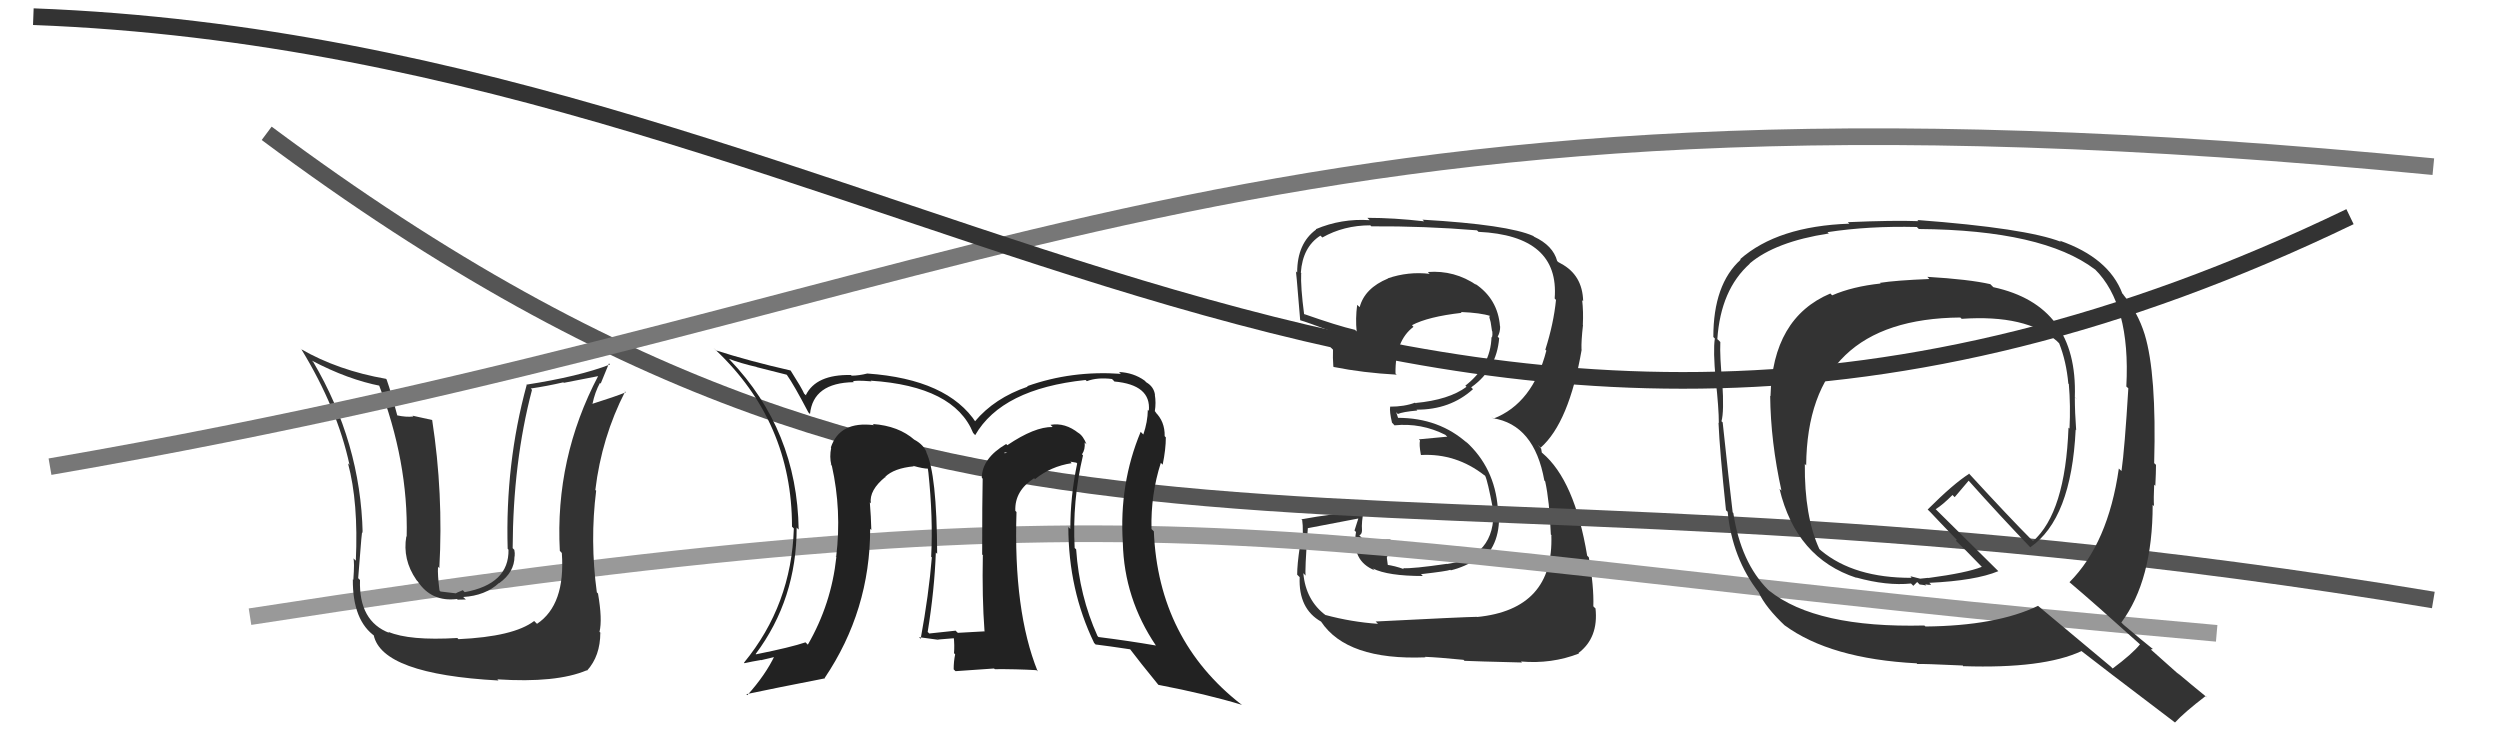
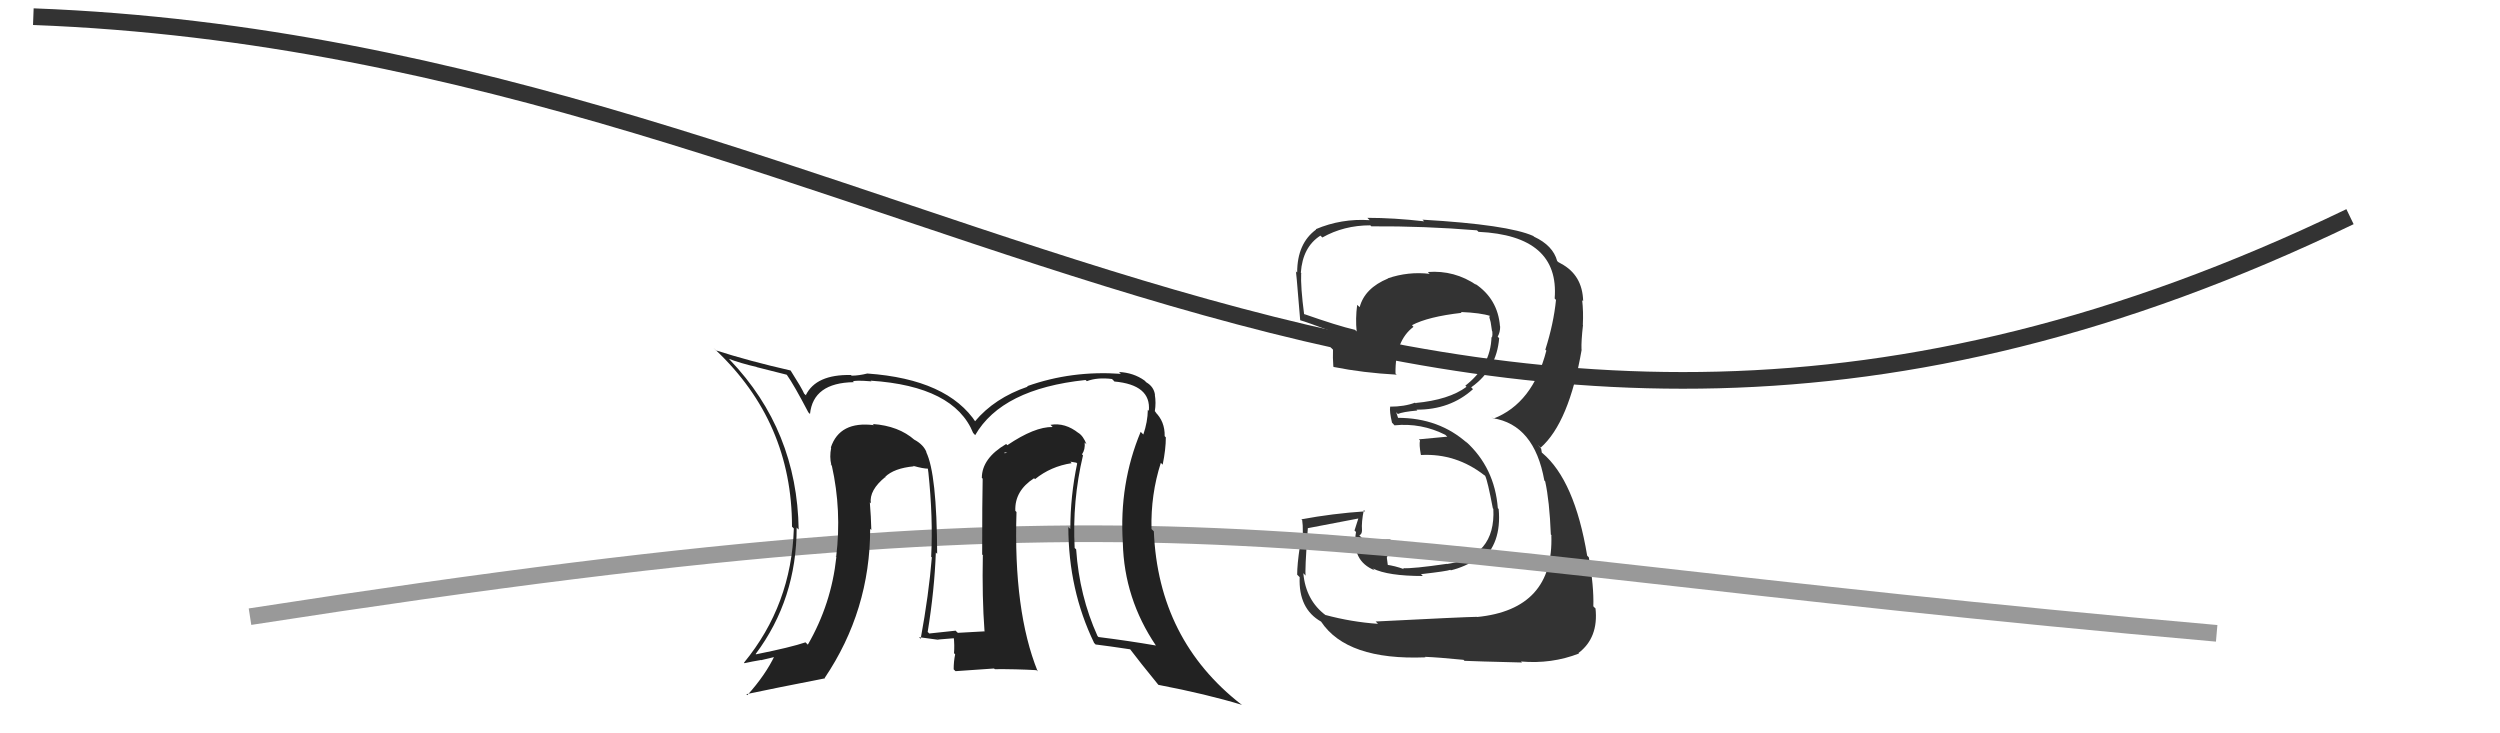
<svg xmlns="http://www.w3.org/2000/svg" width="150" height="44" viewBox="0,0,150,44">
  <path fill="#333" d="M82.61 37.36L82.69 37.44L82.68 37.43Q81.09 37.32 79.53 36.90L79.58 36.95L79.55 36.92Q78.35 36.03 78.20 34.40L78.22 34.41L78.34 34.54Q78.28 34.32 78.47 31.69L78.45 31.67L78.47 31.69Q79.48 31.49 81.50 31.11L81.50 31.11L81.27 31.83L81.36 31.92Q81.07 33.65 82.48 34.22L82.36 34.10L82.37 34.11Q83.28 34.56 85.37 34.56L85.31 34.50L85.26 34.45Q86.83 34.27 87.02 34.19L87.12 34.29L87.05 34.22Q87.91 34.01 88.63 33.52L88.79 33.67L88.81 33.69Q90.11 32.64 89.92 30.54L89.96 30.58L89.87 30.49Q89.68 28.06 87.95 26.49L87.93 26.48L88.05 26.60Q86.35 25.07 83.87 25.07L83.89 25.09L83.77 24.73L83.87 24.84Q84.16 24.71 85.04 24.63L85.00 24.59L84.99 24.58Q87.01 24.59 88.38 23.35L88.37 23.34L88.27 23.24Q89.80 22.16 89.95 20.29L89.86 20.20L89.86 20.20Q90.01 19.94 90.01 19.59L90.03 19.61L90.00 19.58Q89.87 17.93 88.50 17.02L88.62 17.14L88.60 17.11Q87.27 16.20 85.67 16.32L85.67 16.32L85.78 16.43Q84.49 16.28 83.27 16.70L83.30 16.72L83.28 16.71Q81.88 17.29 81.58 18.43L81.44 18.30L81.43 18.29Q81.32 19.13 81.40 19.89L81.39 19.88L81.30 19.79Q80.26 19.55 78.21 18.83L78.36 18.99L78.25 18.88Q78.03 17.21 78.07 16.37L78.14 16.44L78.05 16.36Q78.16 14.82 79.22 14.14L79.24 14.15L79.34 14.25Q80.63 13.52 82.22 13.52L82.37 13.67L82.28 13.58Q85.46 13.56 88.62 13.82L88.62 13.82L88.71 13.91Q93.58 14.14 93.28 17.91L93.45 18.09L93.36 17.99Q93.22 19.41 92.72 20.98L92.88 21.13L92.78 21.04Q91.96 24.21 89.60 25.12L89.47 24.99L89.56 25.09Q92.06 25.48 92.66 28.83L92.72 28.89L92.71 28.88Q92.97 30.05 93.05 32.07L93.12 32.14L93.08 32.11Q93.24 36.56 88.63 37.02L88.58 36.97L88.62 37.01Q87.83 37.02 82.54 37.29ZM87.87 39.65L87.87 39.65L87.88 39.65Q88.47 39.68 91.33 39.75L91.29 39.72L91.26 39.69Q93.10 39.85 94.74 39.21L94.74 39.21L94.71 39.18Q95.92 38.26 95.73 36.50L95.75 36.53L95.60 36.38Q95.64 35.19 95.33 33.44L95.25 33.36L95.23 33.34Q94.48 28.82 92.54 27.18L92.51 27.16L92.47 26.92L92.26 26.68L92.44 26.86Q94.14 25.36 94.90 20.98L94.88 20.96L94.89 20.97Q94.87 20.46 94.98 19.50L94.92 19.44L94.97 19.49Q95.01 18.69 94.93 18.01L95.02 18.10L94.99 18.07Q94.95 16.50 93.65 15.81L93.65 15.81L93.49 15.72L93.43 15.66Q93.18 14.73 92.04 14.20L91.94 14.10L92.00 14.16Q90.49 13.48 85.35 13.18L85.47 13.30L85.45 13.28Q83.64 13.07 82.04 13.07L82.18 13.21L82.18 13.21Q80.48 13.10 78.95 13.75L78.99 13.79L78.97 13.77Q77.83 14.60 77.83 16.35L77.80 16.33L77.74 16.26Q77.74 15.85 78.01 19.20L78.00 19.20L78.03 19.22Q78.34 19.30 79.97 19.91L80.01 19.94L79.89 19.83Q79.88 20.35 79.84 20.84L79.96 20.96L79.98 20.98Q79.96 21.46 80.00 21.99L80.03 22.03L80.03 22.02Q81.78 22.37 83.80 22.48L83.80 22.48L83.73 22.41Q83.70 20.44 84.81 19.61L84.78 19.58L84.72 19.51Q85.68 19.00 87.70 18.77L87.73 18.80L87.65 18.72Q88.85 18.77 89.42 18.96L89.30 18.85L89.42 18.96Q89.34 18.96 89.37 19.07L89.37 19.07L89.44 19.33L89.52 19.86L89.54 19.89Q89.56 20.10 89.52 20.25L89.46 20.18L89.49 20.22Q89.44 21.96 87.92 23.14L87.93 23.15L87.99 23.21Q86.94 23.99 84.93 24.18L85.05 24.30L84.90 24.16Q84.27 24.40 83.39 24.40L83.43 24.43L83.41 24.41Q83.36 24.67 83.52 25.36L83.53 25.37L83.67 25.52Q85.27 25.36 86.72 26.09L86.84 26.21L86.73 26.21L85.13 26.36L85.20 26.43Q85.14 26.67 85.25 27.28L85.30 27.33L85.27 27.30Q87.37 27.19 89.08 28.53L89.07 28.51L89.11 28.55Q89.26 28.86 89.57 30.50L89.66 30.59L89.60 30.53Q89.75 33.42 86.82 33.84L86.97 33.99L86.81 33.83Q84.75 34.13 84.18 34.09L84.18 34.09L84.24 34.15Q83.70 33.95 83.17 33.88L83.28 33.99L83.21 33.46L83.36 33.05L83.38 32.64L83.42 32.35L83.45 32.37Q82.41 32.36 81.61 32.55L81.73 32.67L81.59 32.53Q81.70 32.45 81.70 32.26L81.60 32.16L81.56 32.12Q81.72 32.05 81.72 31.82L81.71 31.81L81.72 31.82Q81.68 31.32 81.83 30.60L81.78 30.55L81.91 30.68Q79.95 30.81 78.08 31.16L78.18 31.25L78.13 31.20Q78.22 31.79 78.11 32.91L78.04 32.84L77.99 32.80Q77.83 33.87 77.83 34.48L77.99 34.64L77.98 34.63Q77.90 36.53 79.27 37.30L79.39 37.42L79.26 37.29Q80.81 39.63 85.53 39.44L85.66 39.57L85.50 39.41Q86.29 39.44 87.81 39.59Z" />
  <path d="M15 37 C73 28,76 33,133 38" stroke="#999" fill="none" />
-   <path d="M16 8 C59 40,80 25,146 36" stroke="#555" fill="none" />
-   <path fill="#333" d="M27.46 38.31L27.60 38.45L27.44 38.28Q24.56 38.45 23.30 37.91L23.34 37.96L23.37 37.98Q21.52 37.28 21.60 34.80L21.49 34.69L21.49 34.70Q21.74 31.40 21.74 31.97L21.57 31.81L21.76 31.99Q21.64 26.55 18.79 21.71L18.79 21.72L18.72 21.64Q20.88 22.78 22.86 23.16L22.69 22.99L22.70 23.00Q24.51 27.70 24.40 32.20L24.31 32.11L24.38 32.18Q24.14 33.57 24.98 34.79L25.01 34.83L25.06 34.88Q25.89 36.13 27.42 35.94L27.46 35.98L27.95 35.97L27.79 35.82Q29.12 35.74 29.94 34.98L29.94 34.98L29.95 34.99Q30.87 34.33 30.87 33.38L30.81 33.32L30.88 33.39Q30.90 33.18 30.86 32.99L30.87 33.00L30.76 32.89Q30.78 27.73 31.92 23.39L31.91 23.38L31.85 23.31Q32.81 23.17 33.80 22.94L33.83 22.97L35.93 22.56L35.90 22.54Q33.29 27.50 33.59 33.06L33.59 33.05L33.71 33.18Q33.93 36.29 32.22 37.43L32.17 37.38L32.05 37.26Q30.82 38.20 27.50 38.35ZM29.87 40.79L29.93 40.85L29.84 40.76Q33.38 40.99 35.20 40.22L35.14 40.16L35.22 40.24Q36.02 39.36 36.02 37.95L36.14 38.07L35.97 37.91Q36.15 37.17 35.88 35.61L35.88 35.61L35.81 35.54Q35.39 32.45 35.77 29.44L35.72 29.40L35.72 29.40Q36.10 26.24 37.51 23.49L37.41 23.39L37.55 23.54Q36.87 23.81 35.54 24.23L35.46 24.14L35.55 24.23Q35.69 23.54 36.00 22.97L36.04 23.02L36.54 21.80L36.60 21.87Q34.74 22.59 31.58 23.08L31.61 23.12L31.60 23.10Q30.31 27.83 30.46 32.93L30.54 33.01L30.51 32.98Q30.55 35.04 27.88 35.53L27.77 35.41L27.44 35.55L27.35 35.60L26.43 35.49L26.37 35.43Q26.25 34.50 26.28 34.01L26.27 33.99L26.36 34.09Q26.61 29.61 25.93 25.20L25.93 25.20L24.75 24.94L24.80 24.99Q24.36 25.04 23.82 24.92L23.78 24.87L23.84 24.94Q23.47 23.54 23.20 22.78L23.19 22.76L23.16 22.73Q20.29 22.23 18.05 20.94L18.02 20.91L18.09 20.97Q20.24 24.50 20.97 27.89L21.02 27.95L20.88 27.80Q21.51 30.14 21.35 33.64L21.33 33.62L21.20 33.50Q21.28 33.68 21.20 34.79L21.32 34.90L21.17 34.76Q21.15 37.25 22.53 38.20L22.44 38.12L22.42 38.10Q22.91 40.45 29.91 40.83Z" />
  <path fill="#222" d="M65.07 27.41L65.03 27.37L64.92 27.26Q65.12 26.97 65.08 26.55L65.17 26.64L65.19 26.66Q65.00 26.16 64.70 25.97L64.63 25.91L64.72 25.99Q63.91 25.34 63.03 25.49L63.15 25.61L63.16 25.62Q62.08 25.60 60.44 26.71L60.47 26.74L60.37 26.64Q58.91 27.50 58.91 28.68L58.92 28.68L58.96 28.72Q58.93 29.96 58.93 33.27L59.03 33.36L58.97 33.31Q58.92 35.84 59.07 37.86L59.17 37.96L59.09 37.88Q57.47 37.97 57.47 37.97L57.28 37.79L57.34 37.84Q56.48 37.93 55.75 38.01L55.72 37.97L55.66 37.92Q56.07 35.39 56.15 33.15L56.17 33.17L56.23 33.23Q56.21 28.42 55.57 27.12L55.58 27.13L55.60 27.16Q55.43 26.69 54.86 26.38L54.87 26.39L54.88 26.40Q53.92 25.55 52.36 25.44L52.37 25.45L52.44 25.51Q50.38 25.25 49.85 26.85L49.94 26.94L49.87 26.87Q49.76 27.41 49.88 27.90L49.80 27.83L49.91 27.94Q50.51 30.63 50.17 33.41L50.08 33.32L50.18 33.43Q49.88 36.24 48.47 38.68L48.51 38.72L48.33 38.54Q47.45 38.84 45.36 39.26L45.25 39.15L45.34 39.24Q47.80 35.95 47.80 31.65L47.86 31.72L47.92 31.77Q47.83 25.82 43.80 21.60L43.77 21.57L43.73 21.53Q44.45 21.80 45.40 22.02L45.41 22.03L47.19 22.48L47.21 22.49Q47.62 23.06 48.50 24.74L48.55 24.79L48.60 24.84Q48.79 22.97 51.22 22.93L51.19 22.90L51.18 22.89Q51.28 22.80 52.27 22.88L52.37 22.98L52.24 22.84Q57.25 23.17 58.39 25.98L58.44 26.03L58.51 26.11Q60.11 23.33 65.13 22.80L65.16 22.82L65.21 22.87Q65.84 22.63 66.72 22.74L66.84 22.86L66.86 22.89Q69.08 23.09 68.93 24.65L68.96 24.68L68.87 24.59Q68.86 25.31 68.60 26.07L68.60 26.07L68.44 25.91Q67.14 29.03 67.37 32.57L67.44 32.63L67.37 32.57Q67.45 35.92 69.36 38.74L69.34 38.73L69.35 38.73Q67.73 38.45 65.90 38.22L65.90 38.21L65.85 38.16Q64.76 35.75 64.57 32.97L64.56 32.95L64.48 32.88Q64.33 30.06 64.98 27.32ZM65.63 38.56L65.79 38.72L65.75 38.67Q66.49 38.76 67.82 38.96L67.81 38.95L67.78 38.92Q68.36 39.69 69.51 41.10L69.52 41.11L69.50 41.09Q72.41 41.65 74.51 42.29L74.42 42.20L74.48 42.27Q69.50 38.39 69.23 31.88L69.12 31.77L69.09 31.74Q69.04 29.67 69.65 27.77L69.63 27.75L69.76 27.88Q69.95 26.96 69.95 26.24L69.85 26.14L69.88 26.17Q69.90 25.28 69.30 24.71L69.39 24.80L69.31 24.69L69.29 24.67Q69.37 24.17 69.29 23.68L69.21 23.60L69.30 23.69Q69.23 23.20 68.78 22.94L68.69 22.85L68.67 22.83Q68.01 22.36 67.14 22.32L67.20 22.38L67.25 22.43Q64.30 22.22 61.63 23.17L61.73 23.27L61.66 23.20Q59.67 23.88 58.49 25.29L58.53 25.33L58.58 25.38Q56.87 22.75 52.03 22.41L52.05 22.42L52.04 22.41Q51.52 22.54 51.10 22.54L51.08 22.52L51.05 22.50Q48.96 22.46 48.35 23.71L48.45 23.81L48.25 23.62Q48.11 23.29 47.43 22.22L47.28 22.07L47.44 22.23Q44.93 21.66 42.95 21.02L42.81 20.87L42.93 20.99Q47.52 25.32 47.52 31.60L47.57 31.65L47.63 31.71Q47.49 36.29 44.64 39.76L44.71 39.84L44.67 39.79Q45.17 39.68 45.66 39.60L45.67 39.61L46.59 39.39L46.50 39.30Q45.94 40.49 44.84 41.71L44.78 41.65L44.78 41.65Q46.38 41.31 49.50 40.70L49.53 40.73L49.48 40.68Q52.21 36.63 52.21 31.72L52.15 31.66L52.28 31.80Q52.26 30.98 52.19 30.14L52.24 30.19L52.25 30.20Q52.14 29.41 53.13 28.61L52.99 28.47L53.17 28.68L53.10 28.62Q53.64 28.09 54.83 27.98L54.90 28.05L54.79 27.95Q55.39 28.12 55.69 28.12L55.67 28.11L55.70 28.33L55.70 28.32Q55.99 31.05 55.87 33.41L55.86 33.40L55.91 33.44Q55.73 35.67 55.24 38.33L55.30 38.39L55.14 38.23Q56.32 38.39 56.32 38.39L56.16 38.22L56.31 38.37Q57.65 38.27 57.31 38.27L57.28 38.24L57.22 38.18Q57.28 38.73 57.24 39.19L57.32 39.27L57.31 39.26Q57.22 39.67 57.22 40.16L57.33 40.27L59.64 40.11L59.69 40.15Q60.93 40.14 62.19 40.21L62.23 40.26L62.26 40.28Q60.80 36.66 60.99 30.72L60.97 30.70L60.92 30.65Q60.87 29.45 62.05 28.69L62.06 28.71L62.10 28.75Q63.05 27.98 64.30 27.79L64.22 27.70L64.58 27.76L64.63 27.81Q64.22 29.76 64.22 31.74L64.27 31.79L64.10 31.62Q64.11 35.40 65.64 38.56ZM60.25 27.16L60.44 27.13L60.21 27.24L60.30 27.21Z" />
-   <path d="M3 28 C61 18,74 3,146 10" stroke="#777" fill="none" />
  <path d="M2 1 C55 3,85 40,141 13" stroke="#333" fill="none" />
-   <path fill="#333" d="M115.65 16.62L115.77 16.75L115.77 16.74Q113.75 16.82 112.80 16.97L112.74 16.91L112.84 17.01Q111.15 17.19 109.93 17.72L109.94 17.73L109.82 17.61Q106.35 19.08 106.23 23.77L106.32 23.85L106.21 23.75Q106.24 26.51 106.89 29.45L106.90 29.45L106.77 29.33Q107.77 33.49 111.39 34.67L111.38 34.66L111.37 34.65Q113.21 35.16 114.66 35.01L114.80 35.15L115.03 34.92L115.18 35.07Q115.39 35.09 115.58 35.13L115.50 35.05L115.51 35.06Q115.72 35.11 115.87 35.08L115.80 35.01L115.76 34.97Q118.53 34.84 119.90 34.27L119.75 34.12L116.22 30.63L116.14 30.55Q116.54 30.31 117.15 29.70L117.28 29.83L118.12 28.84L118.10 28.82Q120.00 30.95 121.98 33.01L121.95 32.98L121.81 32.84Q124.28 31.15 124.54 25.78L124.46 25.69L124.57 25.81Q124.49 24.74 124.49 23.83L124.64 23.98L124.49 23.82Q124.67 18.33 119.60 17.23L119.57 17.20L119.42 17.05Q118.15 16.76 115.64 16.61ZM128.47 38.73L128.43 38.69L128.40 38.66Q127.94 39.23 126.76 40.11L126.64 39.99L122.27 36.34L122.28 36.35Q119.79 37.55 115.52 37.59L115.53 37.59L115.46 37.53Q108.96 37.69 106.15 35.44L106.24 35.53L106.09 35.39Q104.45 33.75 104.00 30.78L104.03 30.81L103.96 30.74Q103.74 28.92 103.36 25.34L103.29 25.28L103.29 25.27Q103.45 24.71 103.34 22.96L103.32 22.95L103.34 22.97Q103.18 21.40 103.22 20.52L103.10 20.40L103.04 20.35Q103.24 17.38 104.99 15.82L104.94 15.77L104.98 15.81Q106.53 14.50 109.72 14.01L109.74 14.02L109.65 13.93Q112.12 13.55 115.01 13.62L115.05 13.66L115.13 13.74Q122.57 13.80 125.69 16.16L125.70 16.17L125.69 16.15Q127.84 18.27 127.58 23.18L127.54 23.15L127.70 23.30Q127.48 26.93 127.29 28.26L127.19 28.17L127.13 28.11Q126.49 32.60 124.17 34.93L124.21 34.97L124.19 34.95Q125.67 36.20 128.41 38.67ZM123.54 14.38L123.61 14.46L123.66 14.51Q121.55 13.69 115.04 13.20L115.15 13.31L115.11 13.27Q113.65 13.21 110.87 13.33L111.03 13.49L110.96 13.42Q106.66 13.57 104.41 15.55L104.44 15.58L104.44 15.58Q102.80 17.06 102.80 20.22L102.69 20.11L102.89 20.31Q102.78 21.04 102.94 22.75L102.91 22.73L102.94 22.76Q103.13 24.51 103.13 25.38L103.09 25.34L103.11 25.36Q103.18 27.04 103.56 30.62L103.60 30.65L103.66 30.71Q103.93 33.49 105.53 35.55L105.59 35.61L105.52 35.54Q105.93 36.45 107.15 37.59L107.14 37.58L107.08 37.52Q109.82 39.53 115.00 39.80L115.02 39.82L115.03 39.84Q115.36 39.82 117.76 39.93L117.85 40.02L117.79 39.97Q122.60 40.13 124.88 39.07L124.87 39.05L124.87 39.05Q125.78 39.77 130.50 43.35L130.56 43.41L130.50 43.35Q131.05 42.75 132.34 41.76L132.43 41.85L132.44 41.86Q131.42 41.03 130.62 40.35L130.79 40.52L129.05 38.97L129.17 38.94L129.17 38.94Q128.65 38.53 127.43 37.50L127.36 37.43L127.28 37.35Q129.16 34.82 129.16 30.29L129.32 30.44L129.24 30.36Q129.21 29.92 129.25 29.08L129.30 29.13L129.32 29.15Q129.36 28.31 129.36 27.89L129.24 27.78L129.25 27.79Q129.40 22.42 128.68 20.06L128.56 19.94L128.68 20.06Q128.27 18.74 127.39 17.67L127.42 17.69L127.34 17.61Q126.53 15.47 123.59 14.44ZM117.63 19.06L117.59 19.02L117.70 19.13Q121.58 18.86 123.41 20.46L123.41 20.46L123.55 20.60Q123.98 21.68 124.10 23.02L124.13 23.04L124.13 23.05Q124.24 24.34 124.17 25.71L124.19 25.73L124.11 25.66Q123.92 30.76 121.98 32.47L121.88 32.37L121.86 32.35Q120.62 31.11 118.10 28.37L118.16 28.42L118.16 28.42Q117.22 29.01 115.66 30.57L115.82 30.73L115.73 30.63Q116.24 31.18 117.38 32.36L117.41 32.39L117.35 32.44L117.29 32.38Q117.85 32.91 118.88 33.98L118.90 34.00L118.91 34.01Q118.02 34.37 115.70 34.68L115.69 34.67L115.21 34.72L114.65 34.58L114.64 34.61L114.70 34.67Q111.25 34.68 109.27 33.04L109.18 32.96L109.16 32.94Q108.26 30.97 108.29 27.85L108.27 27.82L108.37 27.92Q108.45 19.13 117.62 19.05Z" />
</svg>